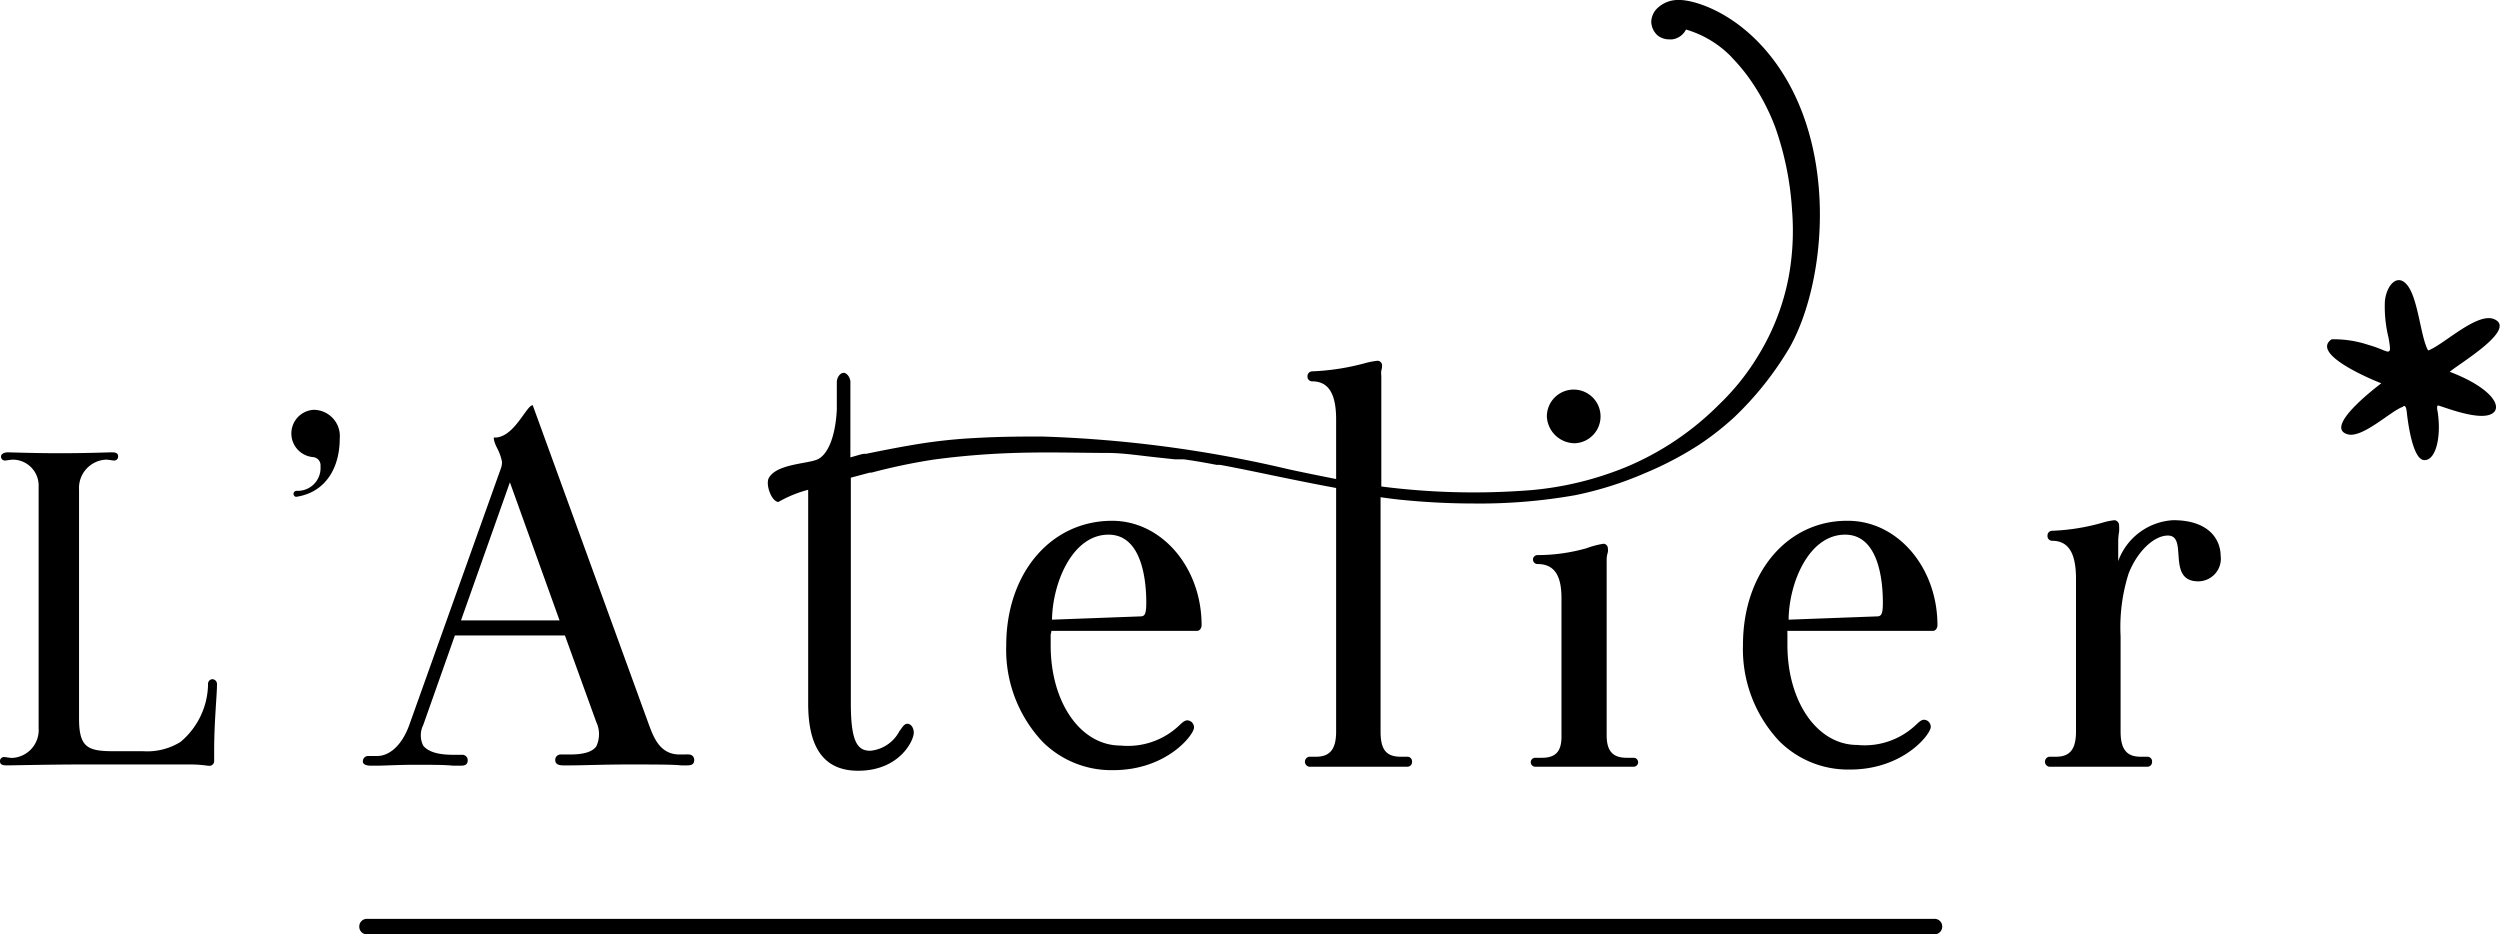
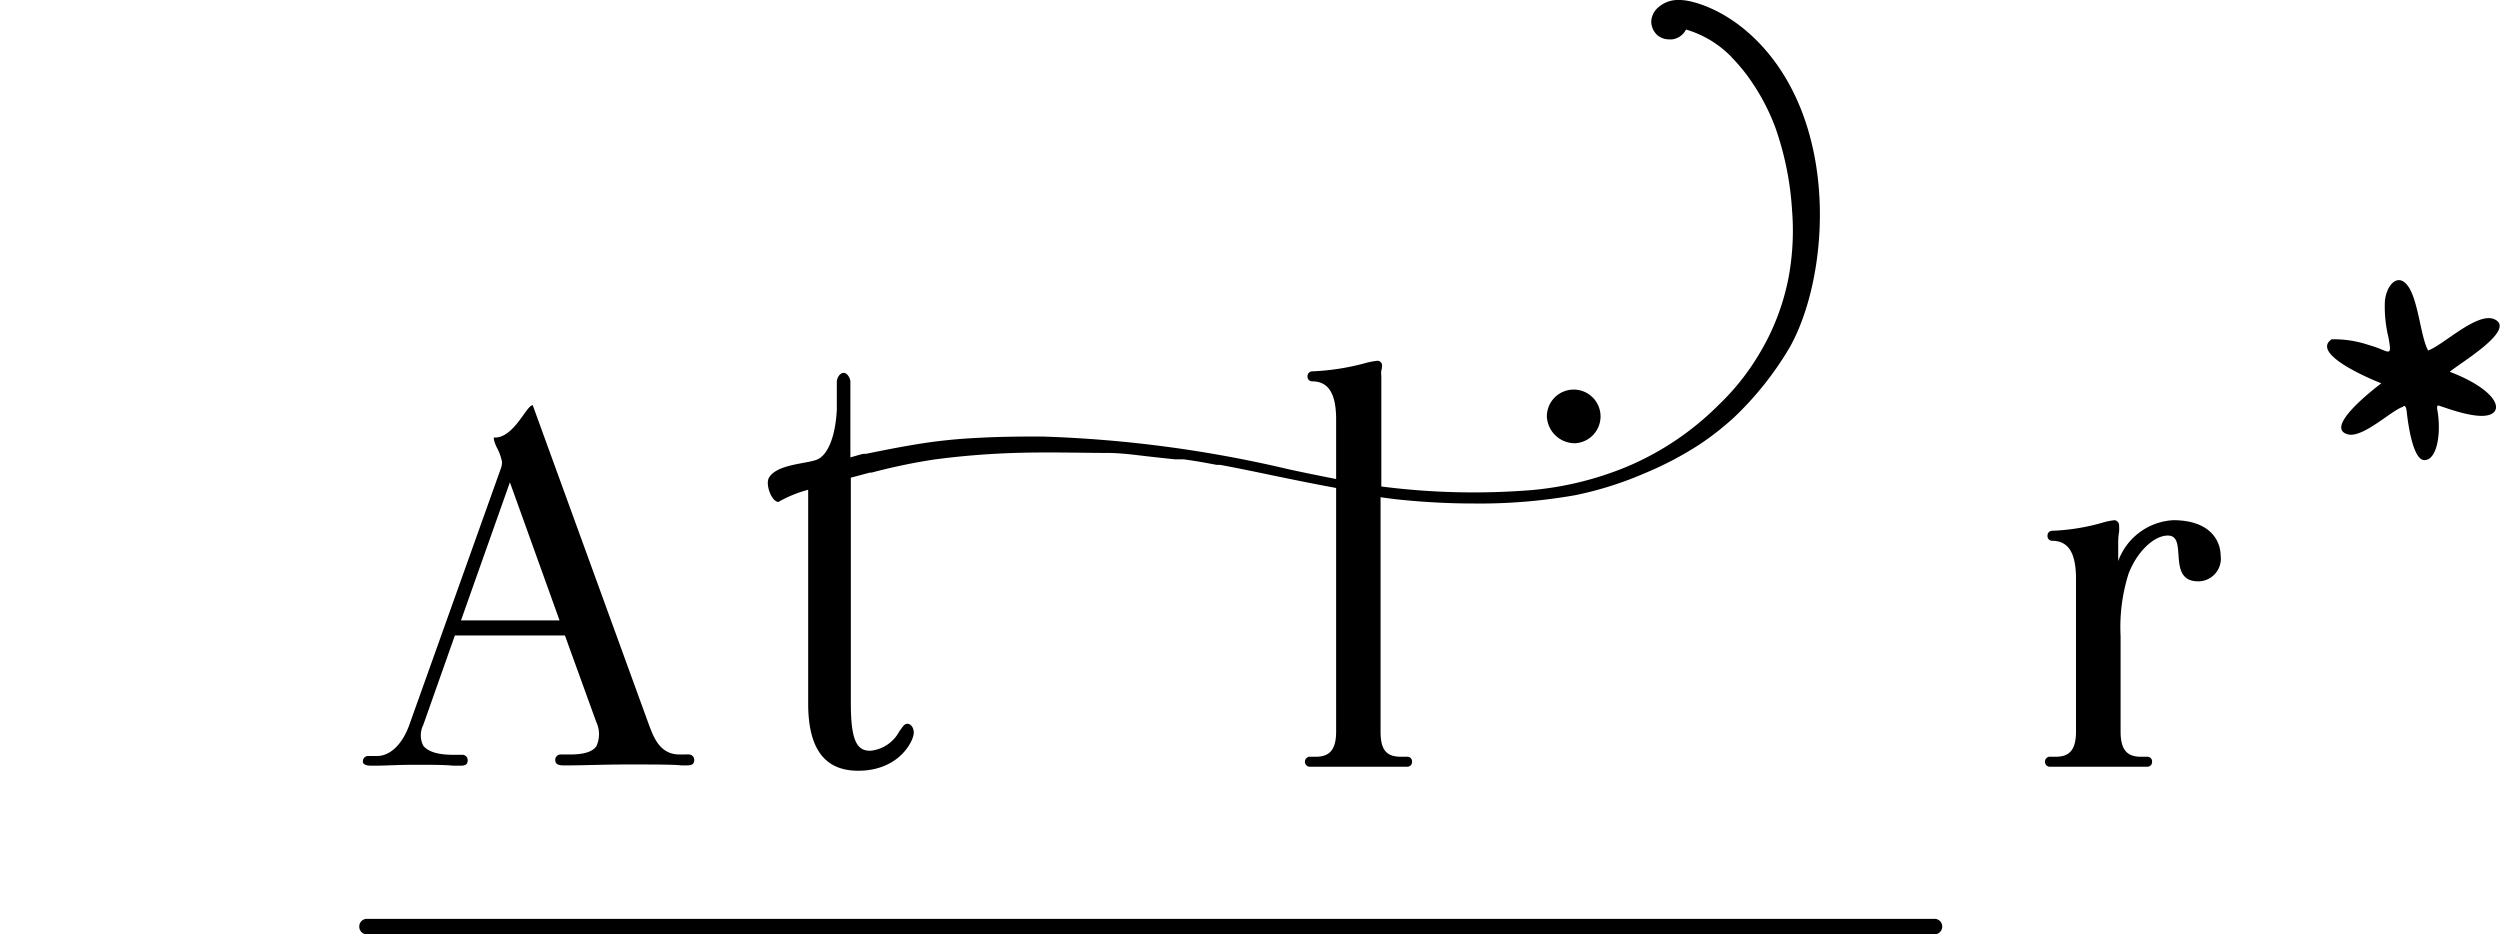
<svg xmlns="http://www.w3.org/2000/svg" id="Calque_1" data-name="Calque 1" viewBox="0 0 167.63 62.65">
  <defs>
    <style>.cls-1{fill:#000;}</style>
  </defs>
  <path class="cls-1" d="M171.54,29.45c.65-.56,4.51-2.83,3-3.52-1.14-.53-3.47,1.76-4.45,2.09-.49-.86-.65-3.31-1.33-4.29s-1.47-.11-1.57,1a8.78,8.78,0,0,0,.24,2.41c.27,1.48.06.89-1.33.51a7.35,7.35,0,0,0-2.48-.38c-1.47,1,2.83,2.76,3.33,2.95-.44.34-3.92,3-2.22,3.43,1,.23,2.87-1.58,3.66-1.85,0,0,.21-.27.27.36.05.46.36,3.15,1.15,3.21s1.18-1.54.92-3.24c-.05-.22-.05-.35,0-.42s3.07,1.25,3.8.42C175,31.56,174,30.38,171.54,29.45Z" transform="translate(-7.28 -4.52)" />
  <path class="cls-1" d="M137,66.13H31.87a.51.51,0,0,0-.5.52.51.51,0,0,0,.5.52H137a.52.52,0,0,0,.51-.52A.51.51,0,0,0,137,66.13Z" transform="translate(-7.28 -4.52)" />
  <path class="cls-1" d="M59.47,38.18a8.14,8.14,0,0,1,2-.82l0,.22V51.7c0,3,1.09,4.5,3.35,4.5,2.75,0,3.73-2,3.73-2.55,0-.33-.19-.6-.42-.6s-.33.22-.55.51a2.46,2.46,0,0,1-1.94,1.3c-.83,0-1.31-.52-1.31-3.16V38.34h0V36.55l1.27-.34h0l.12,0a39.09,39.09,0,0,1,4.21-.88,53.61,53.61,0,0,1,5.41-.44c2.24-.07,4.47,0,6.16,0,1,0,2,.15,3,.26l.91.1.66.07.26,0,.33,0c.94.13,1.55.25,2.2.37l.23,0c1.2.22,2.48.49,3.83.77s2.65.54,3.95.78V53.57c0,1.18-.41,1.69-1.35,1.69l-.25,0-.21,0a.34.34,0,0,0,0,.67l1.65,0c.54,0,1.1,0,1.65,0s1.09,0,1.62,0,1.11,0,1.68,0a.31.31,0,0,0,.3-.33.31.31,0,0,0-.3-.34l-.22,0-.24,0c-1,0-1.35-.51-1.35-1.69V37.86c.5.07,1,.14,1.46.18,1.78.18,3.44.24,4.72.24a36.84,36.84,0,0,0,6.89-.56,23.59,23.59,0,0,0,4.67-1.48,22.71,22.71,0,0,0,3.62-1.9l.15-.1a19.18,19.18,0,0,0,2.2-1.74,21.59,21.59,0,0,0,3.73-4.7c2.52-4.49,3.32-13.91-1.42-19.68-2.38-2.9-5.12-3.62-6-3.6a2,2,0,0,0-1.44.53A1.31,1.31,0,0,0,118,6a1.29,1.29,0,0,0,.43.9,1.26,1.26,0,0,0,.8.26h.17a1.21,1.21,0,0,0,.93-.66,7,7,0,0,1,3,1.79l.08.09a12.57,12.57,0,0,1,1,1.17,14.35,14.35,0,0,1,1.91,3.52,20.35,20.35,0,0,1,1.12,5.54,17.13,17.13,0,0,1-.23,4.5,15.6,15.6,0,0,1-2,5.19,15.93,15.93,0,0,1-2.67,3.35,19.25,19.25,0,0,1-6.19,4.17A21.76,21.76,0,0,1,110,37.38h0a48.55,48.55,0,0,1-10.1-.24V29.72a1.4,1.4,0,0,1,0-.36.93.93,0,0,0,.05-.32.31.31,0,0,0-.31-.33,5.36,5.36,0,0,0-.9.18,15.94,15.94,0,0,1-3.48.53.32.32,0,0,0-.31.34.31.31,0,0,0,.31.33c1.09,0,1.61.81,1.61,2.55v4c-1.32-.26-2.63-.53-3.21-.66a83.09,83.09,0,0,0-16.51-2.19c-1.31,0-2.74,0-4.5.1-1.18.06-2.35.18-3.47.35-1.3.2-2.61.46-3.83.71l-.13,0h0c-.12,0-.39.09-.92.24V33.92h0v-1.8c0-.6,0-1,0-1.31s0-.45,0-.69-.21-.6-.45-.6-.46.31-.46.63c0,.13,0,.7,0,.89s0,.6,0,.95c-.09,1.81-.61,3.08-1.36,3.36s-2.69.3-3.2,1.22C58.6,37,59,38.14,59.47,38.18Z" transform="translate(-7.28 -4.52)" />
-   <path class="cls-1" d="M21.53,50.06a.31.31,0,0,0-.3.34,5.14,5.14,0,0,1-1.85,3.87,4.24,4.24,0,0,1-2.51.62h-2c-1.74,0-2.29-.28-2.29-2.2V37.34a1.9,1.9,0,0,1,1.8-2c.19,0,.43.06.57.06a.26.26,0,0,0,.25-.28c0-.18-.11-.27-.41-.27s-1.61.06-3.54.06c-1.67,0-3.27-.06-3.46-.06s-.44.09-.44.27a.26.26,0,0,0,.24.28c.14,0,.39-.06.58-.06A1.74,1.74,0,0,1,9.87,37V53.34a1.87,1.87,0,0,1-1.77,2c-.19,0-.44-.06-.57-.06a.27.27,0,0,0-.25.28c0,.19.11.28.44.28s3.16-.06,4.82-.06h7.52c.73,0,1.09.09,1.28.09a.32.32,0,0,0,.3-.34v-.68c0-1.92.19-3.75.19-4.43A.33.33,0,0,0,21.53,50.06Z" transform="translate(-7.28 -4.52)" />
-   <path class="cls-1" d="M28.28,32a1.59,1.59,0,0,0,0,3.17.55.55,0,0,1,.49.61,1.53,1.53,0,0,1-1.61,1.65.21.21,0,0,0-.2.2c0,.12.11.22.2.2,2-.31,2.9-2,2.9-3.9A1.76,1.76,0,0,0,28.28,32Z" transform="translate(-7.28 -4.52)" />
  <path class="cls-1" d="M32.16,55.86h.39c.5,0,1.45-.06,2.54-.06s2,0,2.57.06h.46c.23,0,.52,0,.52-.36a.36.36,0,0,0-.33-.37l-.28,0-.37,0c-1,0-1.67-.2-2-.61a1.55,1.55,0,0,1,0-1.39l2.12-6h7.38l2.1,5.8a1.91,1.91,0,0,1,0,1.64c-.27.37-.85.54-1.77.54l-.37,0-.28,0a.36.36,0,0,0-.33.37c0,.25.17.36.54.36h.5c.76,0,2.33-.06,3.74-.06,1.91,0,3.09,0,3.67.06h.35c.22,0,.52,0,.52-.36a.36.36,0,0,0-.33-.37,1.57,1.57,0,0,0-.28,0l-.37,0c-1.3,0-1.72-1.09-2.06-2L43,31.69v0h0c-.15,0-.33.25-.6.62-.47.66-1.11,1.55-1.94,1.55a.1.1,0,0,0-.07,0c0,.08,0,.27.23.72a3.32,3.32,0,0,1,.32.91,1.26,1.26,0,0,1-.09.48L34.77,53c-.55,1.63-1.48,2.21-2.18,2.21l-.37,0-.28,0a.36.36,0,0,0-.33.37C31.61,55.75,31.78,55.86,32.16,55.86Zm9.31-19,3.33,9.26H38.19Z" transform="translate(-7.28 -4.52)" />
-   <path class="cls-1" d="M77.78,46.82h9.77c.18,0,.3-.19.3-.38,0-3.88-2.68-7-6-7-4.11,0-7.1,3.51-7.1,8.36a9,9,0,0,0,2.42,6.44,6.51,6.51,0,0,0,4.68,1.92h.07c3.6,0,5.42-2.38,5.42-2.85a.47.47,0,0,0-.44-.49c-.19,0-.35.15-.57.36a5,5,0,0,1-3.92,1.33c-2.67,0-4.68-2.88-4.68-6.71,0-.3,0-.54,0-.73A1.62,1.62,0,0,0,77.78,46.82Zm3.83-6.45c2.28,0,2.53,3.17,2.53,4.54,0,.74-.08.94-.39.94l-5.93.22C77.85,43.65,79.16,40.37,81.61,40.37Z" transform="translate(-7.28 -4.52)" />
  <path class="cls-1" d="M112.89,34.24a1.8,1.8,0,1,0-1.89-1.8A1.88,1.88,0,0,0,112.89,34.24Z" transform="translate(-7.28 -4.52)" />
-   <path class="cls-1" d="M110.68,55.33l-.25,0-.21,0a.3.3,0,1,0,0,.6c.54,0,1.1,0,1.65,0s1.1,0,1.65,0,1.09,0,1.62,0,1.11,0,1.68,0a.3.3,0,0,0,0-.6l-.22,0-.25,0c-.94,0-1.34-.46-1.34-1.51V42a1.73,1.73,0,0,1,.08-.45,1,1,0,0,0,0-.27.3.3,0,0,0-.3-.3,6,6,0,0,0-1.13.3,12,12,0,0,1-3.29.46.3.3,0,0,0,0,.6c1.1,0,1.61.72,1.61,2.28v9.22C112,54.87,111.62,55.33,110.68,55.33Z" transform="translate(-7.28 -4.52)" />
-   <path class="cls-1" d="M124.15,47.76a9,9,0,0,0,2.42,6.44,6.51,6.51,0,0,0,4.68,1.92h.07c3.6,0,5.42-2.38,5.42-2.85a.47.47,0,0,0-.44-.49c-.19,0-.35.15-.57.36a5,5,0,0,1-3.92,1.33c-2.67,0-4.68-2.88-4.68-6.71,0-.3,0-.54,0-.73a1.34,1.34,0,0,1,0-.21h9.76c.18,0,.3-.19.3-.38,0-3.88-2.68-7-6-7C127.14,39.4,124.15,42.91,124.15,47.76ZM131,40.37c2.28,0,2.53,3.17,2.53,4.54,0,.74-.08.94-.39.94l-5.93.22C127.23,43.65,128.54,40.37,131,40.37Z" transform="translate(-7.28 -4.52)" />
  <path class="cls-1" d="M153,39.4a4.17,4.17,0,0,0-3.69,2.74V40.82a3.9,3.9,0,0,1,.06-.65,3.18,3.18,0,0,0,0-.4.35.35,0,0,0-.3-.37,4.48,4.48,0,0,0-.86.18,14.07,14.07,0,0,1-3.34.53.31.31,0,0,0-.3.33.31.31,0,0,0,.3.34c1.1,0,1.61.81,1.61,2.55V53.57c0,1.18-.4,1.69-1.34,1.69l-.25,0-.21,0a.34.34,0,0,0,0,.67l1.65,0c.54,0,1.1,0,1.65,0s1.09,0,1.62,0,1.11,0,1.68,0a.31.31,0,0,0,.3-.33.31.31,0,0,0-.3-.34l-.22,0-.25,0c-.94,0-1.34-.51-1.34-1.69v-6c0-.11,0-.24,0-.39A11.9,11.9,0,0,1,150,43c.56-1.47,1.69-2.57,2.64-2.57.62,0,.66.59.71,1.27.06.85.12,1.8,1.33,1.8a1.52,1.52,0,0,0,1.5-1.72C156.16,40.62,155.32,39.4,153,39.4Z" transform="translate(-7.28 -4.52)" />
</svg>